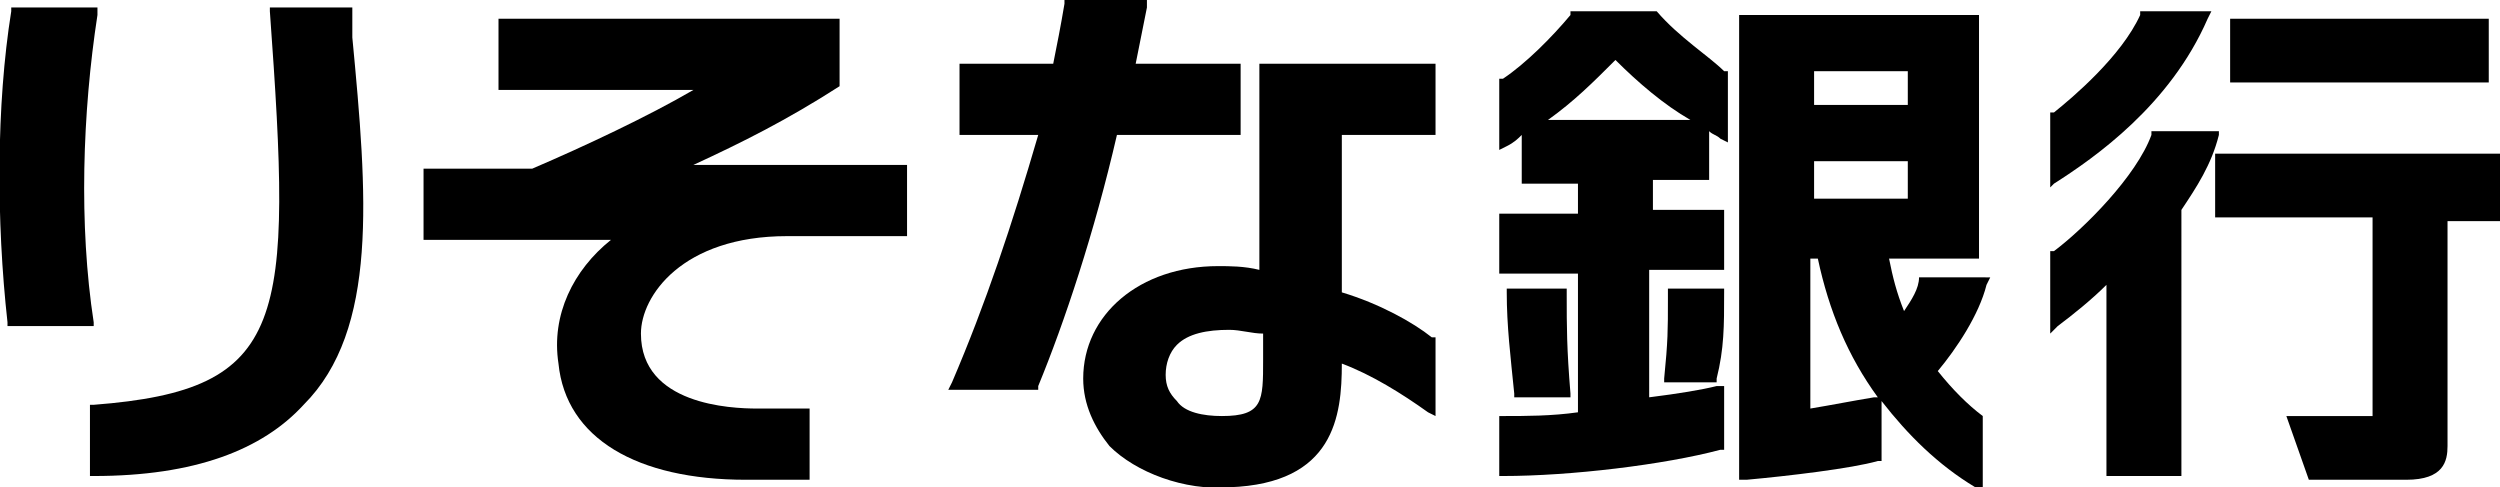
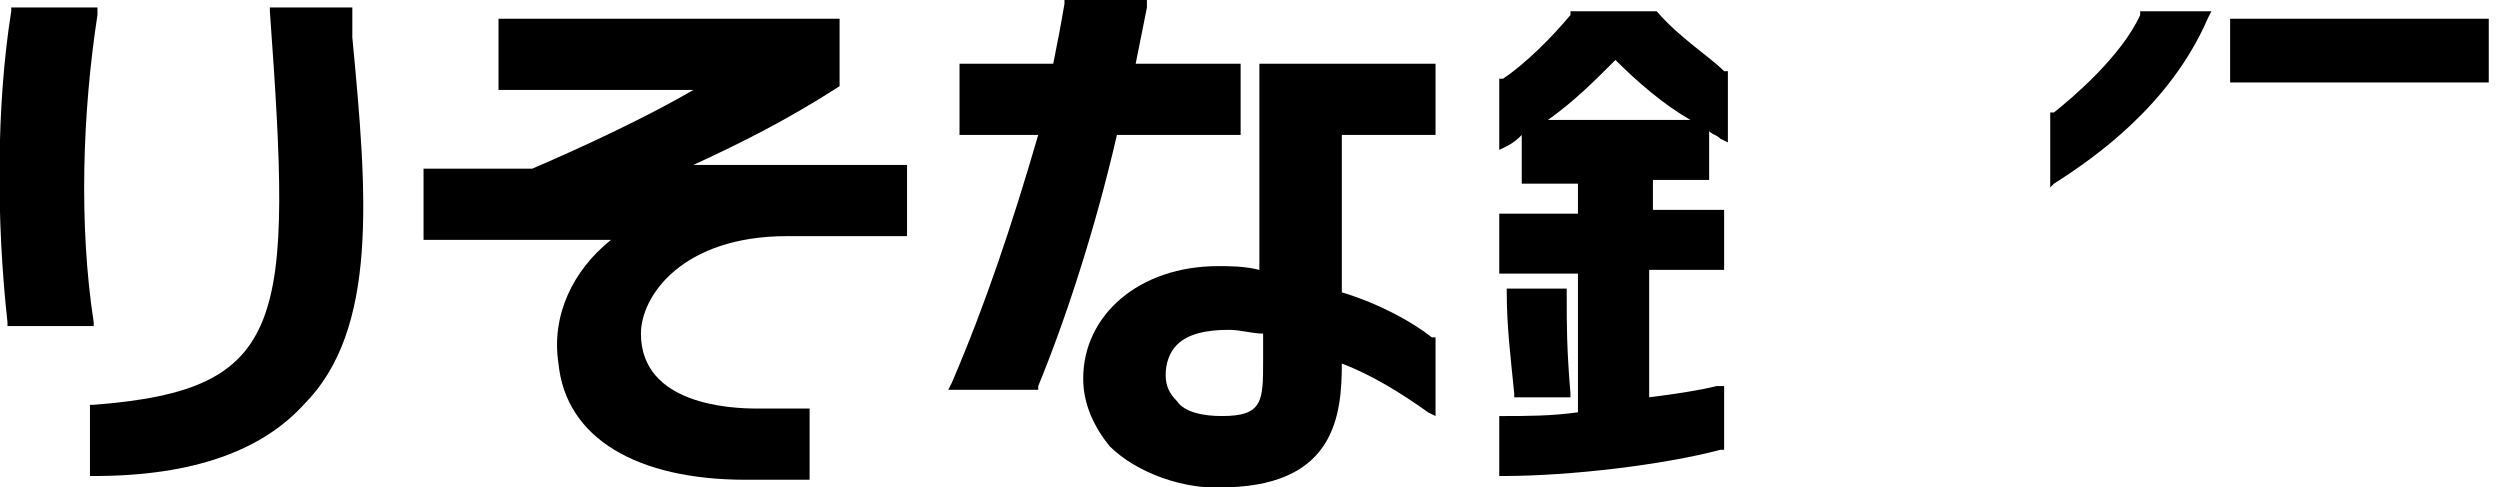
<svg xmlns="http://www.w3.org/2000/svg" version="1.1" id="レイヤー_1" x="0px" y="0px" width="66.7px" height="13px" viewBox="0 0 66.7 13" style="enable-background:new 0 0 66.7 13;" xml:space="preserve">
  <g>
    <path d="M43.1,1.6c0.6,0.6,1.3,1.2,2,1.6h-3.8C42,2.7,42.5,2.2,43.1,1.6 M44.2,0.3L44.2,0.3l-2.3,0l0,0.1c-0.5,0.6-1.2,1.3-1.8,1.7   l-0.1,0v1.9l0.2-0.1c0.2-0.1,0.3-0.2,0.4-0.3v1.3h1.5v0.8h-2.1v1.6h2.1V11c-0.7,0.1-1.4,0.1-2,0.1H40l0,1.6h0.1   c1.8,0,4.3-0.3,5.8-0.7l0.1,0l0-1.7l-0.2,0c-0.4,0.1-1,0.2-1.8,0.3V7.2H46V5.6h-1.9V4.8h1.5V3.5c0.1,0.1,0.2,0.1,0.3,0.2l0.2,0.1   V1.9l-0.1,0C45.6,1.5,44.8,1,44.2,0.3" />
    <path d="M40.2,7.7v0.1c0,0.9,0.1,1.7,0.2,2.7l0,0.1h1.5l0-0.1c-0.1-1.2-0.1-1.8-0.1-2.6V7.7H40.2" />
-     <path d="M44.5,7.7V8c0,0.8,0,1.1-0.1,2.1l0,0.1l1.4,0l0-0.1C46,9.3,46,8.7,46,7.8V7.7H44.5" />
-     <path d="M50,10.6c-0.6,0.1-1.1,0.2-1.7,0.3v-4h0.2c0.3,1.4,0.8,2.6,1.6,3.7L50,10.6 M48.4,1.9h2.5v0.9h-2.5V1.9z M48.4,4.3h2.5v1   h-2.5V4.3z M51.2,7.4C51.2,7.7,51,8,50.8,8.3c-0.2-0.5-0.3-0.9-0.4-1.4h2.4V0.4h-6.4v12.4l0.2,0c1.1-0.1,2.8-0.3,3.5-0.5l0.1,0   v-1.6c0.7,0.9,1.5,1.7,2.5,2.3l0.2,0.1v-2l0,0c-0.4-0.3-0.8-0.7-1.2-1.2c0.5-0.6,1.1-1.5,1.3-2.3l0.1-0.2L51.2,7.4L51.2,7.4" />
    <path d="M54.8,4.9c1.1-0.7,3.1-2.1,4.1-4.4L59,0.3h-1.9l0,0.1c-0.5,1.1-1.8,2.2-2.3,2.6l-0.1,0v2L54.8,4.9" />
-     <path d="M59.2,3.5h-1.8l0,0.1c-0.4,1.1-1.8,2.5-2.6,3.1l-0.1,0v2.2l0.2-0.2c0.4-0.3,0.9-0.7,1.3-1.1v5.1h2V5.6c0.4-0.6,0.8-1.2,1-2   L59.2,3.5" />
    <rect x="59.5" y="0.5" width="6.9" height="1.7" />
-     <path d="M66.7,5.8V4.1h-7.6v1.7h4.2v5.3H61l0.6,1.7h2.6c1,0,1.1-0.5,1.1-0.9v-6H66.7" />
    <path d="M33.1,3.6V1.7h-2.8c0.1-0.5,0.2-1,0.3-1.5l0-0.2h-2.2l0,0.1c-0.1,0.6-0.2,1.1-0.3,1.6h-2.5v1.9h2.1   C27,6,26.3,8.1,25.4,10.2l-0.1,0.2h2.4l0-0.1c0.7-1.7,1.5-4.1,2.1-6.7L33.1,3.6" />
    <path d="M33.7,9.6c0,1.1,0,1.5-1.1,1.5c-0.5,0-1-0.1-1.2-0.4c-0.2-0.2-0.3-0.4-0.3-0.7c0-0.3,0.1-0.6,0.3-0.8   c0.3-0.3,0.8-0.4,1.4-0.4c0.3,0,0.6,0.1,0.9,0.1V9.6 M35.8,7.8V3.6h2.5V1.7h-4.7v1.9v3.6c-0.4-0.1-0.8-0.1-1.1-0.1   c-2.1,0-3.6,1.3-3.6,3c0,0.7,0.3,1.3,0.7,1.8c0.7,0.7,2,1.2,3.2,1.1c2.8-0.1,3-1.9,3-3.3c0.8,0.3,1.6,0.8,2.3,1.3l0.2,0.1l0-2.1   l-0.1,0C37.7,8.6,36.8,8.1,35.8,7.8" />
    <path d="M2.5,8.6C2.1,6,2.2,3,2.6,0.4l0-0.2H0.3l0,0.1c-0.4,2.5-0.4,5.6-0.1,8.3l0,0.1h2.3L2.5,8.6" />
    <path d="M9.4,0.2H7.2l0,0.1c0.6,8.3,0.5,10.1-4.7,10.5l-0.1,0v1.9h0.1c2.7,0,4.5-0.7,5.6-1.9C10.1,8.8,9.8,5.2,9.4,1L9.4,0.2" />
    <path d="M22.4,2.3V0.5h-9.1v1.9h5.2c-1.2,0.7-2.9,1.5-4.3,2.1h-2.9v1.9h5c-1,0.8-1.6,2-1.4,3.3c0.2,2,2.1,3.1,5,3.1h1.7v-1.9h-1.4   c-0.7,0-3.1-0.1-3.1-2c0-1,1.1-2.6,3.9-2.6h3.2V4.4h-5.7C19.8,3.8,21,3.2,22.4,2.3L22.4,2.3" />
  </g>
</svg>